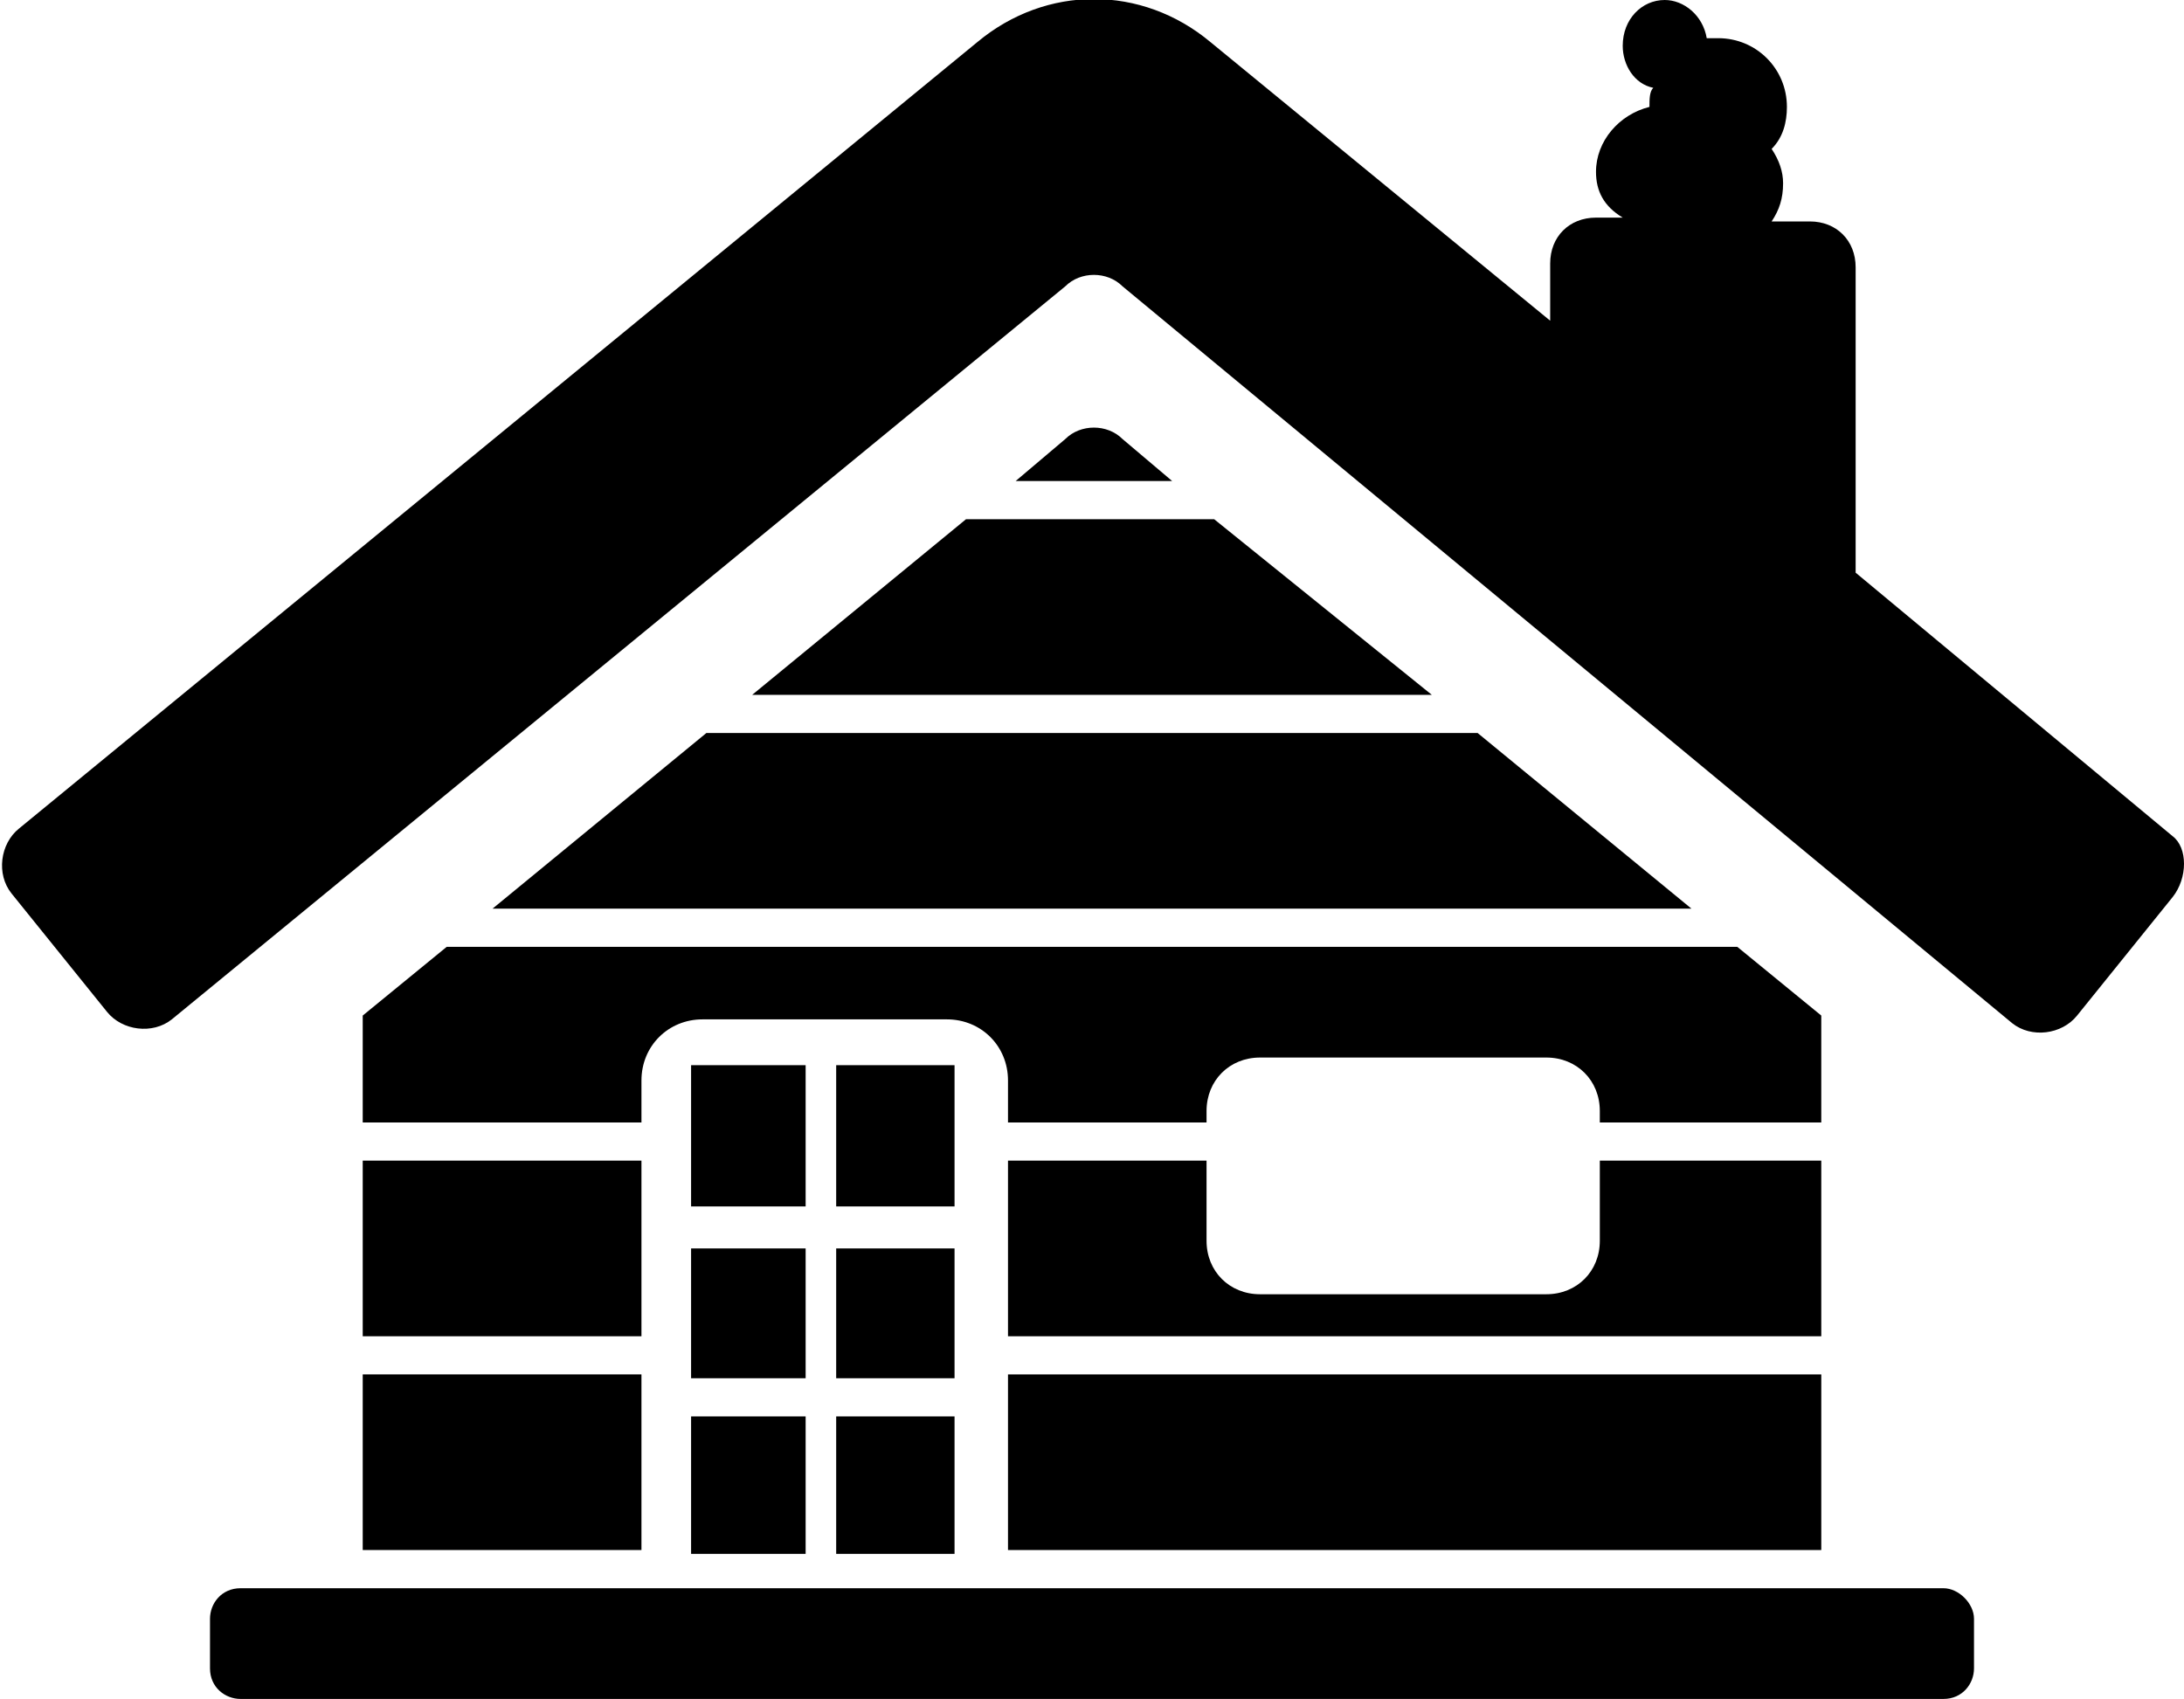
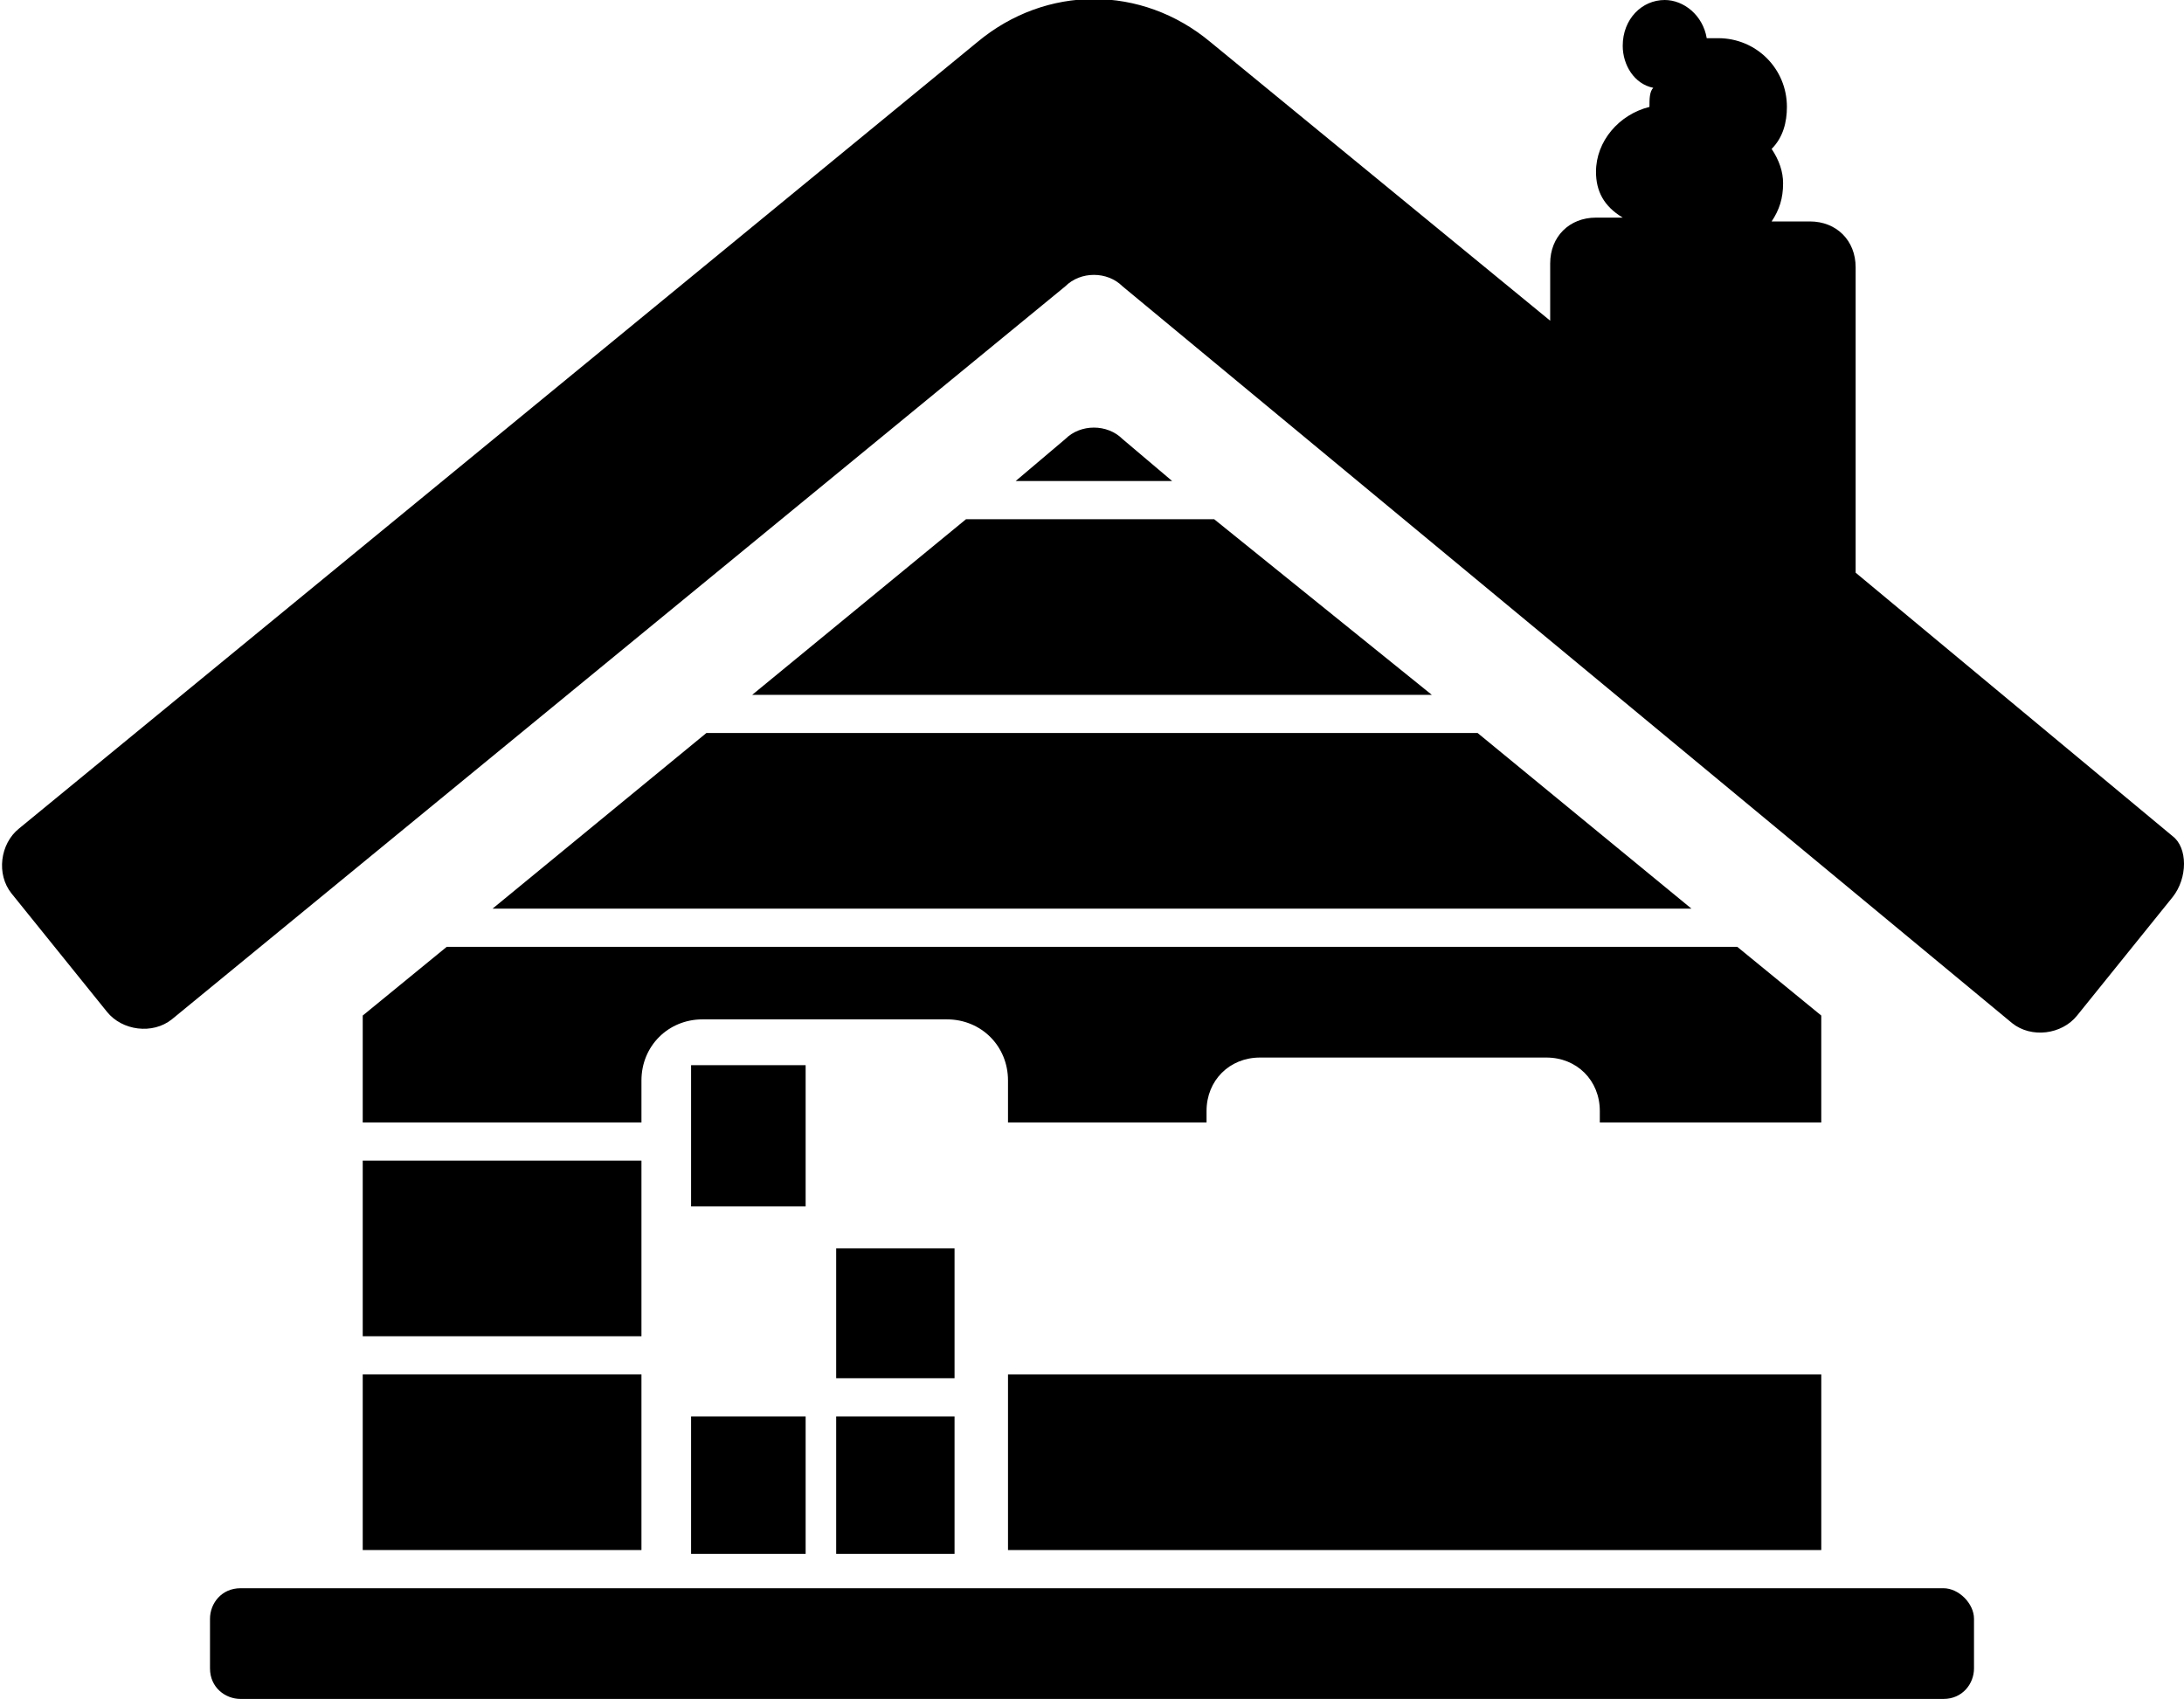
<svg xmlns="http://www.w3.org/2000/svg" version="1.1" id="Layer_1" x="0px" y="0px" viewBox="0 0 57.2 44.5" style="enable-background:new 0 0 57.2 44.5;" xml:space="preserve">
  <g>
    <path id="Icon_awesome-home_00000029010820348942215940000003284952971337036445_" d="M29.4,11.5c-0.4-0.4-1.1-0.4-1.5,0l-1.3,1.1   h4.1L29.4,11.5z M31.8,13.6h-6.5l-5.6,4.6h17.8L31.8,13.6z M29.4,11.5c-0.4-0.4-1.1-0.4-1.5,0l-1.3,1.1h4.1L29.4,11.5z M31.8,13.6   h-6.5l-5.6,4.6h17.8L31.8,13.6z M29.4,11.5c-0.4-0.4-1.1-0.4-1.5,0l-1.3,1.1h4.1L29.4,11.5z M31.8,13.6h-6.5l-5.6,4.6h17.8   L31.8,13.6z M29.4,11.5c-0.4-0.4-1.1-0.4-1.5,0l-1.3,1.1h4.1L29.4,11.5z M31.8,13.6h-6.5l-5.6,4.6h17.8L31.8,13.6z M31.8,13.6h-6.5   l-5.6,4.6h17.8L31.8,13.6z M29.4,11.5c-0.4-0.4-1.1-0.4-1.5,0l-1.3,1.1h4.1L29.4,11.5z M31.8,13.6h-6.5l-5.6,4.6h17.8L31.8,13.6z    M29.4,11.5c-0.4-0.4-1.1-0.4-1.5,0l-1.3,1.1h4.1L29.4,11.5z M31.8,13.6h-6.5l-5.6,4.6h17.8L31.8,13.6z M29.4,11.5   c-0.4-0.4-1.1-0.4-1.5,0l-1.3,1.1h4.1L29.4,11.5z M31.8,13.6h-6.5l-5.6,4.6h17.8L31.8,13.6z M29.4,11.5c-0.4-0.4-1.1-0.4-1.5,0   l-1.3,1.1h4.1L29.4,11.5z M31.8,13.6h-6.5l-5.6,4.6h17.8L31.8,13.6z M45.5,24.8H11.7l-2.2,1.8v2.8h7.3v-1.1c0-0.9,0.7-1.6,1.6-1.6   h6.4c0.9,0,1.6,0.7,1.6,1.6v1.1h5.2v-0.3c0-0.8,0.6-1.4,1.4-1.4h7.5c0.8,0,1.4,0.6,1.4,1.4v0.3h5.8v-2.8L45.5,24.8z M9.5,36v4.6   h7.3V36H9.5z M9.5,30.4V35h7.3v-4.6H9.5z M38.7,19.2H18.5l-5.6,4.6h31.4L38.7,19.2z M29.4,11.5c-0.4-0.4-1.1-0.4-1.5,0l-1.3,1.1   h4.1L29.4,11.5z" />
    <rect x="26.4" y="36" width="21.3" height="4.6" />
-     <path d="M47.7,30.4V35H26.4v-4.6h5.2v2.1c0,0.8,0.6,1.4,1.4,1.4h7.5c0.8,0,1.4-0.6,1.4-1.4v-2.1H47.7z" />
    <path d="M56.9,23.5l-2.5,3.1c-0.4,0.5-1.2,0.6-1.7,0.2L29.4,7.5c-0.4-0.4-1.1-0.4-1.5,0L4.5,26.7C4,27.1,3.2,27,2.8,26.5l-2.5-3.1   c-0.4-0.5-0.3-1.3,0.2-1.7L25.6,1.1c1.8-1.5,4.3-1.5,6.1,0l8.9,7.3V6.9c0-0.7,0.5-1.2,1.2-1.2h0.7C42,5.4,41.8,5,41.8,4.5   c0-0.8,0.6-1.5,1.4-1.7l0,0c0-0.2,0-0.4,0.1-0.5c-0.5-0.1-0.8-0.6-0.8-1.1C42.5,0.5,43,0,43.6,0c0.5,0,1,0.4,1.1,1   c0.1,0,0.2,0,0.3,0c1,0,1.8,0.8,1.8,1.8c0,0.4-0.1,0.8-0.4,1.1c0.2,0.3,0.3,0.6,0.3,0.9c0,0.4-0.1,0.7-0.3,1h1   c0.7,0,1.2,0.5,1.2,1.2v8l8.3,6.9C57.3,22.2,57.3,23,56.9,23.5z" />
    <path d="M51.7,42.4v1.3c0,0.4-0.3,0.8-0.8,0.8H6.3c-0.4,0-0.8-0.3-0.8-0.8v-1.3c0-0.4,0.3-0.8,0.8-0.8h44.6   C51.3,41.6,51.7,42,51.7,42.4z" />
    <rect x="18.1" y="27.9" width="3" height="3.7" />
-     <rect x="21.9" y="27.9" width="3.1" height="3.7" />
-     <rect x="18.1" y="32.7" width="3" height="3.4" />
    <rect x="21.9" y="32.7" width="3.1" height="3.4" />
    <rect x="18.1" y="37.1" width="3" height="3.6" />
    <rect x="21.9" y="37.1" width="3.1" height="3.6" />
  </g>
</svg>